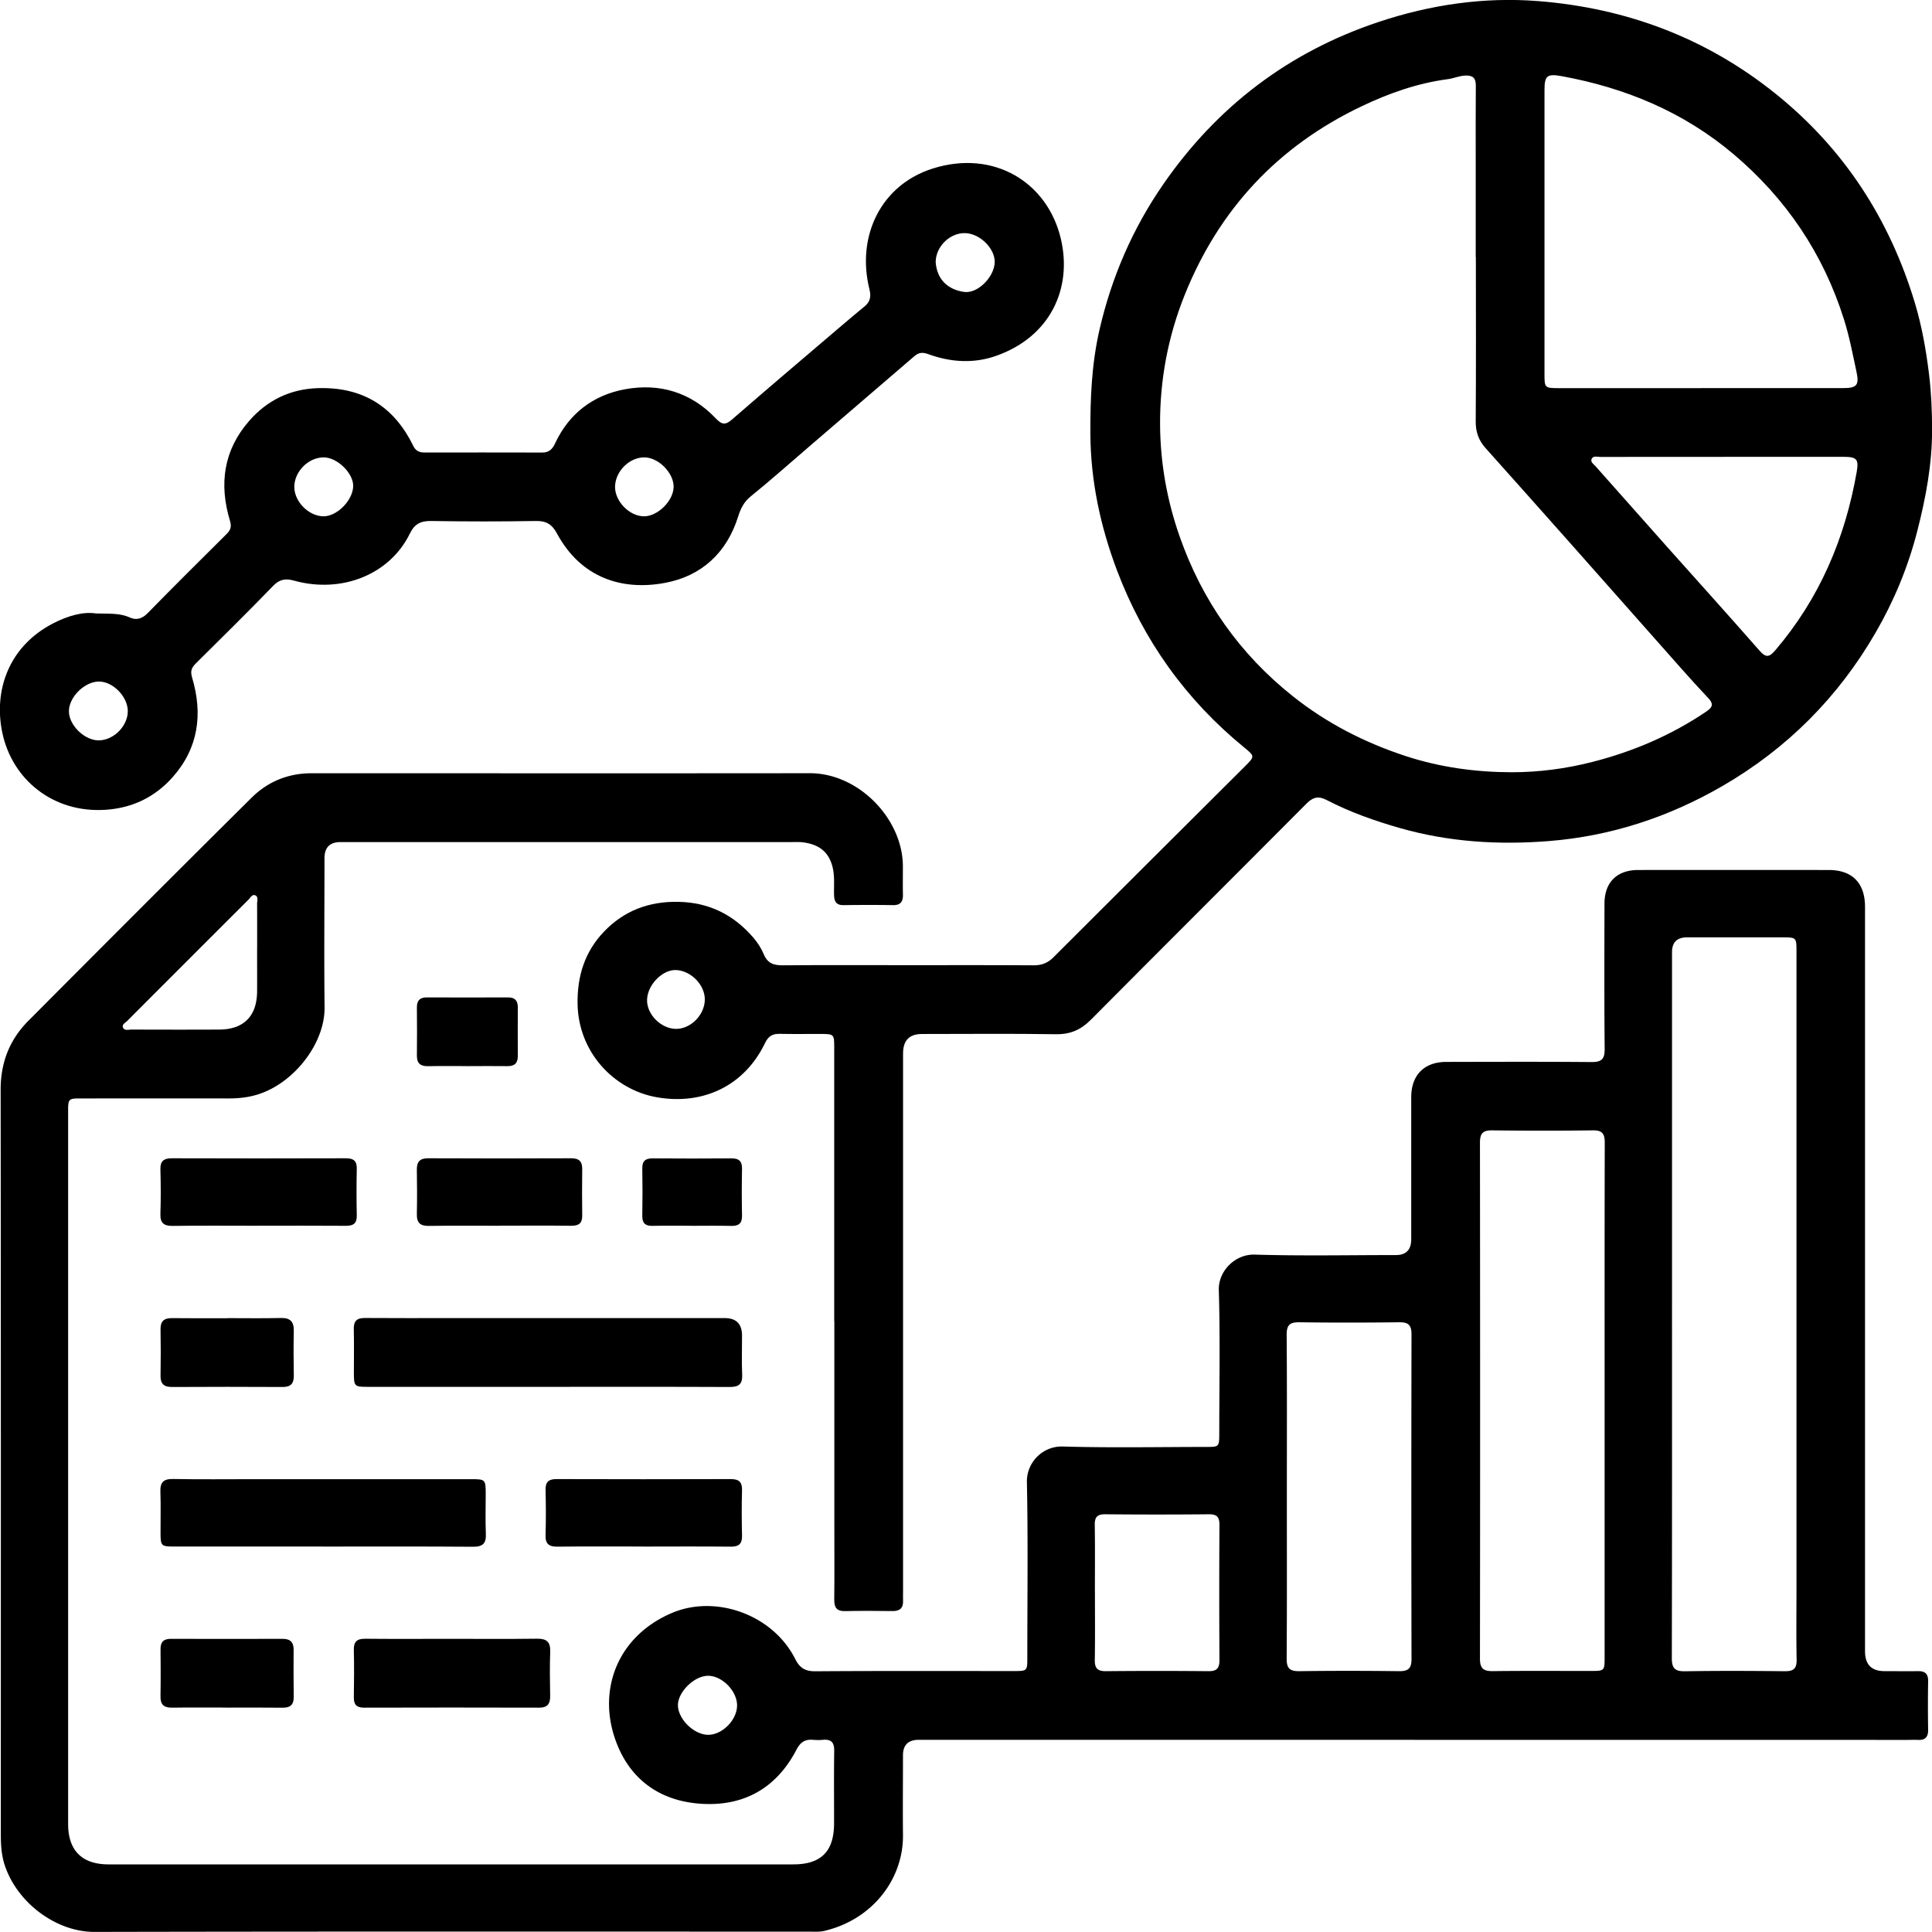
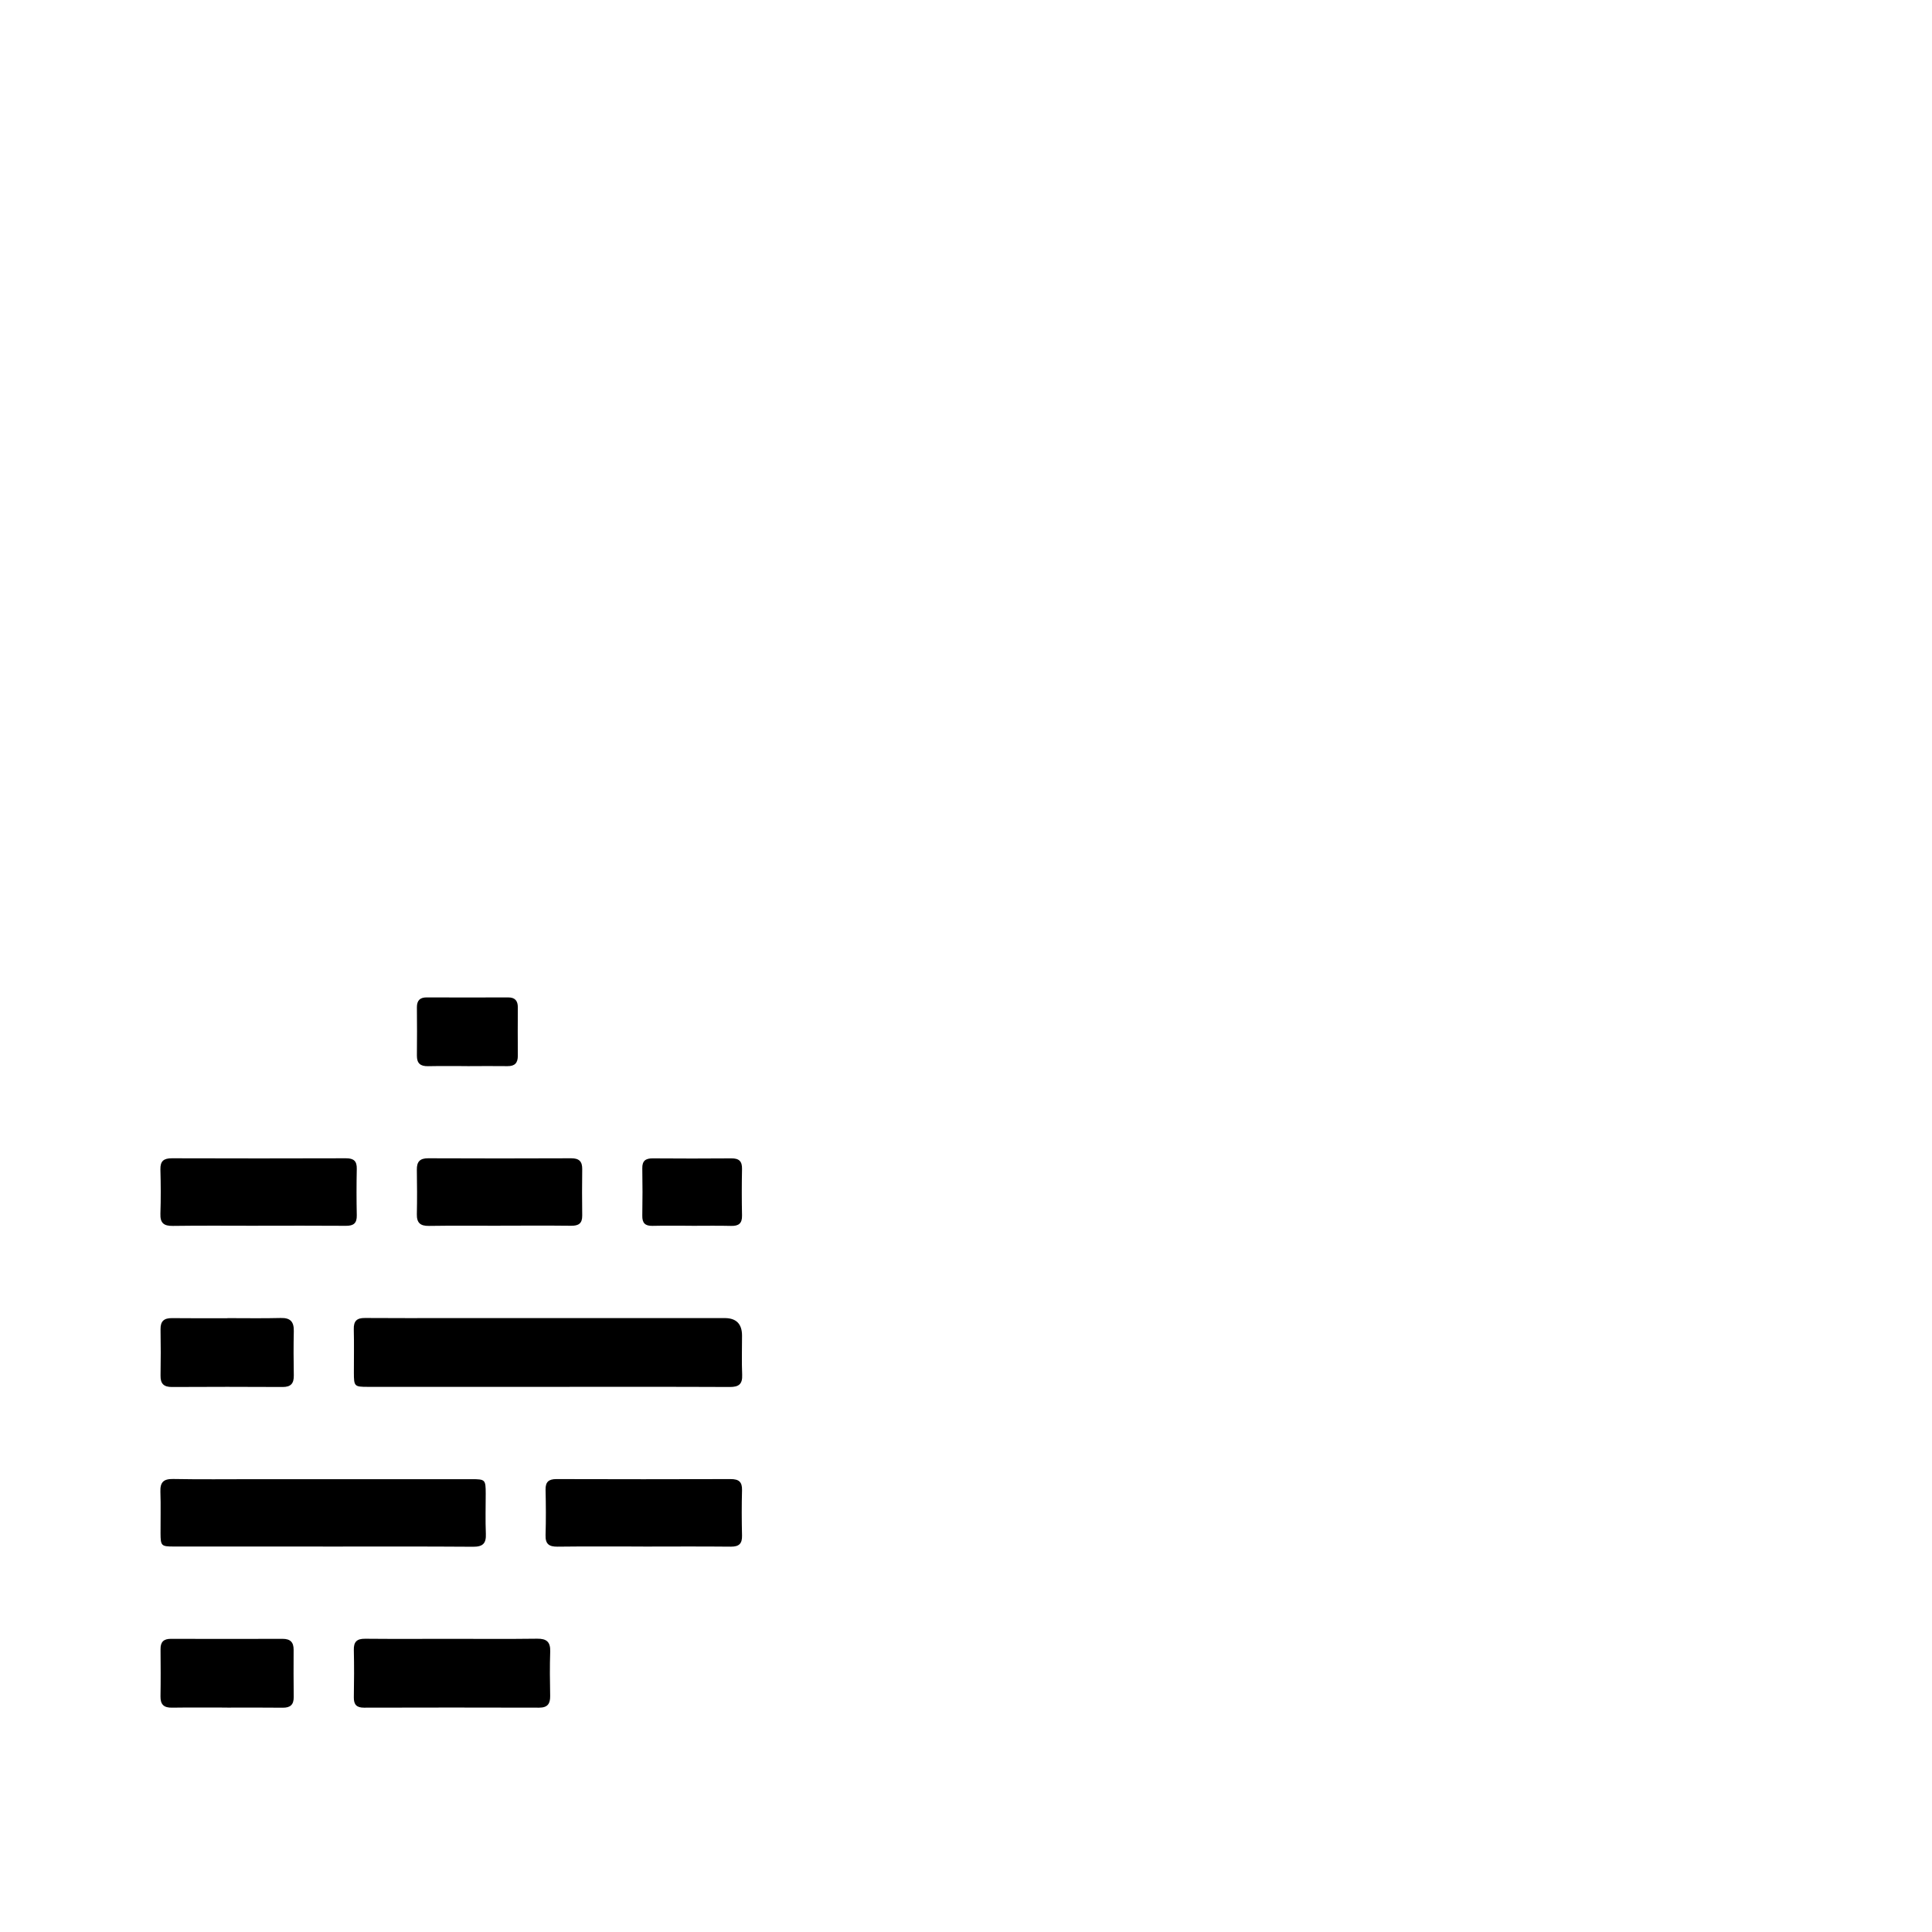
<svg xmlns="http://www.w3.org/2000/svg" viewBox="0 0 420 419.99">
-   <path d="M307.62 378.22H199.74q-3.43 0-3.44 3.35c0 5.77-.06 11.55 0 17.32.11 9.48-6.48 18.33-17.04 20.86-1.11.27-2.33.17-3.49.17-51.75 0-103.49-.05-155.24.06-8.31.02-16.75-6.31-19.47-14.41-.77-2.29-.88-4.56-.88-6.89 0-53.94.03-107.87-.04-161.81 0-5.91 1.96-10.87 6.04-14.97 16.14-16.21 32.29-32.4 48.53-48.5 3.53-3.5 7.97-5.31 13.04-5.3 36.1 0 72.21.03 108.31-.01 10.6-.01 20.21 9.92 20.22 20.26 0 2.05-.03 4.09.01 6.14.03 1.52-.51 2.3-2.16 2.28-3.58-.06-7.16-.05-10.74 0-1.53.02-2.02-.71-2.07-2.14-.07-2.17.21-4.34-.43-6.52-.94-3.22-3.18-4.56-6.23-4.98-.79-.11-1.6-.07-2.41-.07H74.02q-3.47 0-3.48 3.5c0 10.82-.1 21.63.02 32.45.08 7.91-6.8 16.65-14.77 18.99-2.01.59-3.98.79-6.04.79-10.67-.01-21.34 0-32.01 0-2.9 0-2.93.02-2.93 2.94v154.79c0 5.76 3.02 8.78 8.78 8.78h148.88c6.03 0 8.83-2.82 8.85-8.87.01-5.26-.05-10.52.03-15.79.03-1.8-.61-2.58-2.42-2.42-.72.07-1.47.06-2.19 0-1.73-.15-2.75.52-3.59 2.14-4.36 8.38-11.48 12.38-20.79 11.76-9.17-.61-15.76-5.55-18.7-14.25-3.66-10.83.71-22.21 12.35-27.2 9.59-4.11 22 .35 26.84 9.94.99 1.97 2.15 2.72 4.38 2.71 14.4-.1 28.8-.05 43.19-.05 2.9 0 2.91-.02 2.91-2.95 0-12.72.17-25.44-.09-38.15-.09-4.17 3.37-7.84 7.79-7.71 10.37.3 20.75.1 31.13.09 2.88 0 2.89-.01 2.9-2.96 0-10.38.21-20.76-.1-31.13-.13-4.13 3.53-7.85 7.81-7.72 10.22.31 20.46.1 30.69.1q3.32 0 3.33-3.42v-30.91c0-4.8 2.83-7.65 7.6-7.66 10.52-.02 21.05-.06 31.57.03 2.2.02 2.9-.62 2.88-2.85-.1-10.52-.06-21.05-.04-31.57 0-4.64 2.69-7.32 7.31-7.33 13.81-.02 27.63-.01 41.44 0 5.12 0 7.89 2.83 7.89 8.03v161.81q0 4.32 4.23 4.32c2.41 0 4.82.04 7.24 0 1.54-.03 2.28.55 2.25 2.18-.06 3.51-.06 7.02 0 10.52.03 1.57-.58 2.33-2.18 2.25-.73-.04-1.46 0-2.19 0H307.57Zm55.86-94.73c0 25.65.02 51.3-.04 76.95 0 2.21.65 2.91 2.87 2.88 7.23-.12 14.47-.09 21.7-.01 1.88.02 2.6-.58 2.56-2.51-.1-5.19-.03-10.38-.03-15.56V206.9c0-3.12 0-3.12-3.17-3.13h-20.61q-3.27 0-3.28 3.22v76.51Zm-14.65 21.05c0-18.7-.02-37.4.03-56.1 0-1.93-.49-2.74-2.58-2.71-7.3.1-14.61.09-21.91 0-2.02-.02-2.64.69-2.64 2.67.04 37.4.05 74.8 0 112.19 0 2.17.81 2.73 2.83 2.7 7.08-.09 14.17-.03 21.26-.04 3 0 3.01-.01 3.01-3.07v-55.66Zm-69.08 20.73c0 11.76.04 23.53-.04 35.29-.02 2.12.68 2.77 2.77 2.74 7.23-.1 14.47-.09 21.7 0 1.99.02 2.67-.63 2.67-2.65-.05-23.53-.05-47.06 0-70.59 0-2.05-.73-2.63-2.69-2.61-7.23.09-14.47.1-21.7 0-2.11-.03-2.76.63-2.75 2.74.09 11.69.04 23.38.04 35.08Zm-41.72 20.89c0 4.89.05 9.78-.03 14.68-.03 1.77.54 2.47 2.38 2.46 7.45-.07 14.9-.07 22.34 0 1.84.02 2.39-.68 2.38-2.45-.06-9.78-.06-19.57 0-29.35 0-1.69-.53-2.32-2.27-2.31-7.52.07-15.04.07-22.56 0-1.73-.02-2.3.61-2.28 2.3.08 4.89.03 9.78.03 14.68ZM55.9 206.32c0-3.28.01-6.57-.01-9.85 0-.62.31-1.49-.35-1.81-.72-.35-1.11.51-1.54.94a16328.1 16328.1 0 0 0-26.32 26.32c-.43.43-1.29.81-.9 1.55.34.63 1.2.35 1.83.35 6.35.02 12.7.03 19.05 0 5.33-.02 8.2-2.93 8.23-8.3.02-3.07 0-6.13 0-9.2Zm98.11 170.81c3.14-.04 6.32-3.38 6.22-6.53-.1-3.19-3.46-6.44-6.49-6.29-3.04.15-6.5 3.72-6.36 6.55.15 3.03 3.61 6.31 6.63 6.27Z" />
-   <path d="M181.35 287.2v-59.41c0-3.01-.01-3.01-3.08-3.02-2.92 0-5.85.04-8.77-.02-1.56-.03-2.46.48-3.19 2-4.51 9.37-13.52 13.51-23.44 11.8-9.49-1.64-17.14-9.88-17.31-20.29-.1-6.13 1.6-11.42 5.77-15.76 4.34-4.52 9.74-6.57 16.14-6.45 6.68.13 11.96 2.79 16.23 7.7.95 1.09 1.78 2.36 2.33 3.68.81 1.96 2.13 2.44 4.12 2.42 9.13-.08 18.27-.03 27.4-.03 9.06 0 18.12-.03 27.19.03 1.73.01 3.03-.5 4.27-1.74 13.84-13.85 27.73-27.66 41.6-41.48 2.19-2.18 2.21-2.22-.13-4.14-12.68-10.36-21.89-23.24-27.66-38.51-3.59-9.53-5.72-19.38-5.78-29.67-.04-7.62.27-15.18 1.98-22.62 2.63-11.43 7.21-22.03 13.9-31.68 11.7-16.9 27.27-28.73 46.76-35.23 11.24-3.75 22.9-5.48 34.73-4.54 19.17 1.52 36.51 8.01 51.61 20.15 14.87 11.96 24.75 27.24 30.24 45.4 1.53 5.06 2.45 10.28 3.1 15.58.49 4.01.65 7.98.66 11.98.02 7.53-1.36 14.87-3.23 22.14-1.99 7.76-5.03 15.09-9.02 21.99-8.14 14.08-19.24 25.24-33.35 33.41-11.7 6.77-24.26 10.88-37.7 11.95-10.9.87-21.75.21-32.36-2.82-5.5-1.57-10.86-3.46-15.93-6.09-1.83-.95-2.99-.65-4.4.76-15.61 15.69-31.29 31.3-46.89 47-2.16 2.18-4.46 3.18-7.56 3.14-9.72-.15-19.44-.05-29.16-.05q-4.1 0-4.1 4.21v116.63c0 .8-.03 1.61 0 2.41.04 1.58-.73 2.22-2.29 2.2-3.43-.04-6.87-.07-10.3.01-1.87.05-2.39-.81-2.37-2.53.06-5.26.02-10.52.02-15.78v-44.72ZM320.81 55.88V35.49c0-5.63-.03-11.26.02-16.88.01-1.6-.58-2.22-2.19-2.19-1.36.03-2.56.61-3.84.78-6.64.87-12.89 3.08-18.87 5.94C277.8 31.8 265 45.5 257.52 64.17c-3.63 9.06-5.39 18.54-5.33 28.19.05 8.22 1.49 16.37 4.24 24.22 4.88 13.95 13.03 25.54 24.59 34.75 7.39 5.89 15.65 10.11 24.62 13.05 7.49 2.45 15.26 3.49 23.02 3.5 5.82 0 11.73-.76 17.5-2.24 8.93-2.28 17.24-5.84 24.87-11.02 1.48-1 1.37-1.78.28-2.92-1.96-2.07-3.87-4.18-5.76-6.31-8.14-9.17-16.25-18.37-24.39-27.54-6.06-6.83-12.14-13.64-18.22-20.45-1.48-1.65-2.15-3.49-2.13-5.77.08-11.91.04-23.83.03-35.74Zm48.97 28.49h30.91c2.95 0 3.52-.62 2.9-3.52-.82-3.83-1.55-7.7-2.73-11.43-4.51-14.28-12.56-26.23-24.01-35.91-10.88-9.19-23.52-14.43-37.4-16.96-3.1-.56-3.69-.08-3.69 2.98v61.82c0 2.97.06 3.02 3.11 3.03h30.91Zm5.02 14.95c-8.99 0-17.97 0-26.96.01-.62 0-1.46-.3-1.81.39-.37.72.41 1.17.82 1.63 5.13 5.8 10.26 11.58 15.41 17.36 6.75 7.57 13.55 15.1 20.24 22.73 1.32 1.51 2.07 1.51 3.36.01 9.65-11.26 15.24-24.36 17.77-38.86.49-2.82 0-3.27-2.96-3.28h-25.86ZM146.89 223.67c3.21.06 6.26-2.97 6.33-6.3.07-3.18-2.93-6.32-6.21-6.49-2.93-.15-6.21 3.14-6.34 6.38-.14 3.18 2.94 6.34 6.22 6.41ZM20.77 133.36c3.01.08 5.27-.11 7.43.87 1.46.66 2.71.28 3.91-.95 5.67-5.79 11.43-11.51 17.18-17.22.87-.87 1.08-1.59.7-2.86-2.4-7.93-1.41-15.31 4.17-21.69 3.92-4.49 8.9-6.94 14.94-7.13 9.62-.3 16.52 3.9 20.72 12.52.53 1.09 1.3 1.47 2.42 1.47 8.55 0 17.1-.02 25.65.01 1.48 0 2.19-.73 2.78-1.99 3.03-6.5 8.28-10.48 15.15-11.76 7.54-1.4 14.38.64 19.78 6.32 1.32 1.39 2.08 1.51 3.54.24 7.88-6.85 15.84-13.59 23.79-20.37 1.67-1.42 3.34-2.83 5.03-4.22 1.23-1 1.44-2.15 1.05-3.7-2.88-11.59 2.51-22.72 13.78-26.27 13.27-4.18 24.96 2.99 27.84 15.33 2.51 10.75-2.3 21.25-14.08 25.4-4.9 1.73-9.91 1.39-14.77-.38-1.21-.44-2.05-.37-2.98.43-7.58 6.53-15.18 13.04-22.77 19.56-4.27 3.66-8.46 7.41-12.83 10.94-1.49 1.2-2.2 2.68-2.72 4.34-2.47 7.92-7.96 12.96-15.84 14.45-9.43 1.79-18.34-1.1-23.54-10.68-1.09-2.02-2.3-2.8-4.58-2.76-7.6.13-15.2.12-22.8 0-2.24-.03-3.58.61-4.61 2.71-4.4 9.03-14.95 13.09-25.16 10.26-1.76-.49-3.1-.37-4.51 1.07-5.54 5.72-11.21 11.32-16.87 16.92-.91.91-1.23 1.64-.82 3.04 2.38 7.93 1.41 15.34-4.22 21.69-3.83 4.31-8.71 6.7-14.56 7.09-11.45.76-20.25-6.59-22.43-16.57-2.01-9.2 1.26-18.94 11.04-23.97 3.1-1.6 6.37-2.55 9.16-2.16ZM203.4 56.88c.24 3.84 2.6 6.06 6.16 6.58 2.96.44 6.56-3.21 6.68-6.4.11-2.99-3.17-6.27-6.38-6.38-3.3-.11-6.37 2.83-6.45 6.19ZM70.28 112.24c2.91.05 6.32-3.33 6.5-6.43.16-2.85-3.45-6.42-6.47-6.38-3.29.04-6.29 3.06-6.33 6.36-.04 3.2 3.08 6.4 6.3 6.45Zm69.86-12.81c-3.24-.05-6.3 2.92-6.43 6.25-.13 3.25 3.16 6.63 6.39 6.56 2.94-.06 6.24-3.35 6.34-6.31.1-3.03-3.22-6.45-6.3-6.5Zm-118.6 61.52c3.28-.08 6.32-3.22 6.24-6.47-.07-3.09-3.24-6.3-6.23-6.32-3.26-.02-6.78 3.6-6.56 6.74.21 3.02 3.57 6.12 6.55 6.05Z" />
  <path d="M118.98 301.49H79.99c-2.97 0-3.05-.1-3.06-3.1 0-3.14.06-6.28-.02-9.42-.05-1.8.66-2.47 2.44-2.45 6.21.05 12.41.02 18.62.02h59.58q3.75 0 3.76 3.79c0 2.85-.09 5.7.03 8.54.09 2.04-.75 2.66-2.7 2.65-13.22-.06-26.43-.03-39.65-.03ZM70.18 336.2H37.74c-2.68 0-2.83-.16-2.84-2.88-.02-3 .08-5.99-.03-8.99-.08-2.07.64-2.85 2.77-2.81 5.84.11 11.69.04 17.54.04h47.35c2.96 0 3.05.1 3.06 3.11 0 2.92-.09 5.85.03 8.77.09 2.07-.64 2.82-2.76 2.81-10.89-.08-21.77-.04-32.66-.04ZM98.16 356.27c6.2 0 12.41.05 18.61-.03 2.06-.03 2.91.7 2.84 2.8-.11 3.21-.07 6.42-.01 9.63.03 1.7-.55 2.56-2.39 2.56-12.7-.04-25.4-.03-38.09 0-1.59 0-2.22-.65-2.2-2.23.06-3.43.08-6.86 0-10.29-.05-1.8.65-2.47 2.44-2.46 6.28.06 12.55.02 18.83.02ZM56.18 266.47c-6.2 0-12.41-.06-18.61.03-1.98.03-2.77-.64-2.7-2.65.11-3.21.09-6.42 0-9.63-.04-1.81.71-2.42 2.48-2.42 12.63.04 25.26.04 37.88 0 1.68 0 2.37.61 2.33 2.31-.07 3.36-.07 6.72 0 10.07.04 1.72-.67 2.31-2.34 2.3-6.35-.05-12.7-.02-19.05-.02ZM139.81 336.2c-6.21 0-12.41-.05-18.62.03-1.86.02-2.65-.59-2.59-2.52.1-3.28.08-6.57 0-9.85-.03-1.7.67-2.32 2.35-2.32 12.63.04 25.26.04 37.89 0 1.76 0 2.52.59 2.47 2.41-.09 3.28-.08 6.57 0 9.85.05 1.81-.67 2.44-2.45 2.43-6.35-.06-12.7-.03-19.05-.02ZM108.82 266.47c-5.19 0-10.38-.05-15.57.03-1.87.03-2.67-.66-2.63-2.55.07-3.21.05-6.43 0-9.65-.03-1.73.64-2.51 2.45-2.5 10.38.05 20.76.04 31.13 0 1.69 0 2.39.69 2.37 2.35-.04 3.36-.05 6.72 0 10.08.03 1.75-.8 2.26-2.43 2.24-5.12-.06-10.23-.02-15.35-.02ZM49.43 286.55c3.87 0 7.73.07 11.6-.03 2.11-.06 2.88.83 2.84 2.85-.07 3.21-.06 6.42 0 9.63.03 1.72-.61 2.53-2.43 2.52-8.02-.05-16.05-.04-24.07 0-1.77 0-2.5-.71-2.47-2.47.06-3.35.06-6.71 0-10.06-.03-1.8.77-2.46 2.51-2.44 4.01.05 8.02.02 12.03.02ZM49.42 371.21c-4.01 0-8.02-.04-12.03.02-1.75.03-2.53-.66-2.5-2.45.06-3.43.04-6.86.01-10.28-.02-1.57.7-2.24 2.25-2.23 8.1.02 16.19.03 24.29 0 1.68 0 2.4.74 2.39 2.37-.01 3.43-.03 6.86.02 10.28.02 1.68-.75 2.34-2.4 2.32-4.01-.05-8.02-.02-12.03-.02ZM101.58 231.76c-2.85 0-5.69-.04-8.54.02-1.65.03-2.43-.62-2.41-2.31.04-3.5.03-7.01 0-10.51 0-1.45.66-2.14 2.12-2.13 5.91.02 11.83.02 17.74 0 1.48 0 2.09.74 2.08 2.18-.02 3.5-.03 7.01 0 10.51.01 1.56-.67 2.27-2.24 2.25-2.92-.04-5.84-.01-8.76 0ZM150.38 266.47c-2.85 0-5.7-.05-8.55.02-1.6.03-2.23-.63-2.2-2.21.06-3.43.06-6.87 0-10.3-.03-1.63.72-2.17 2.26-2.16 5.7.04 11.4.05 17.1 0 1.7-.02 2.36.65 2.32 2.34-.07 3.36-.07 6.72 0 10.08.04 1.75-.75 2.3-2.39 2.26-2.85-.07-5.7-.02-8.55-.02Z" />
</svg>